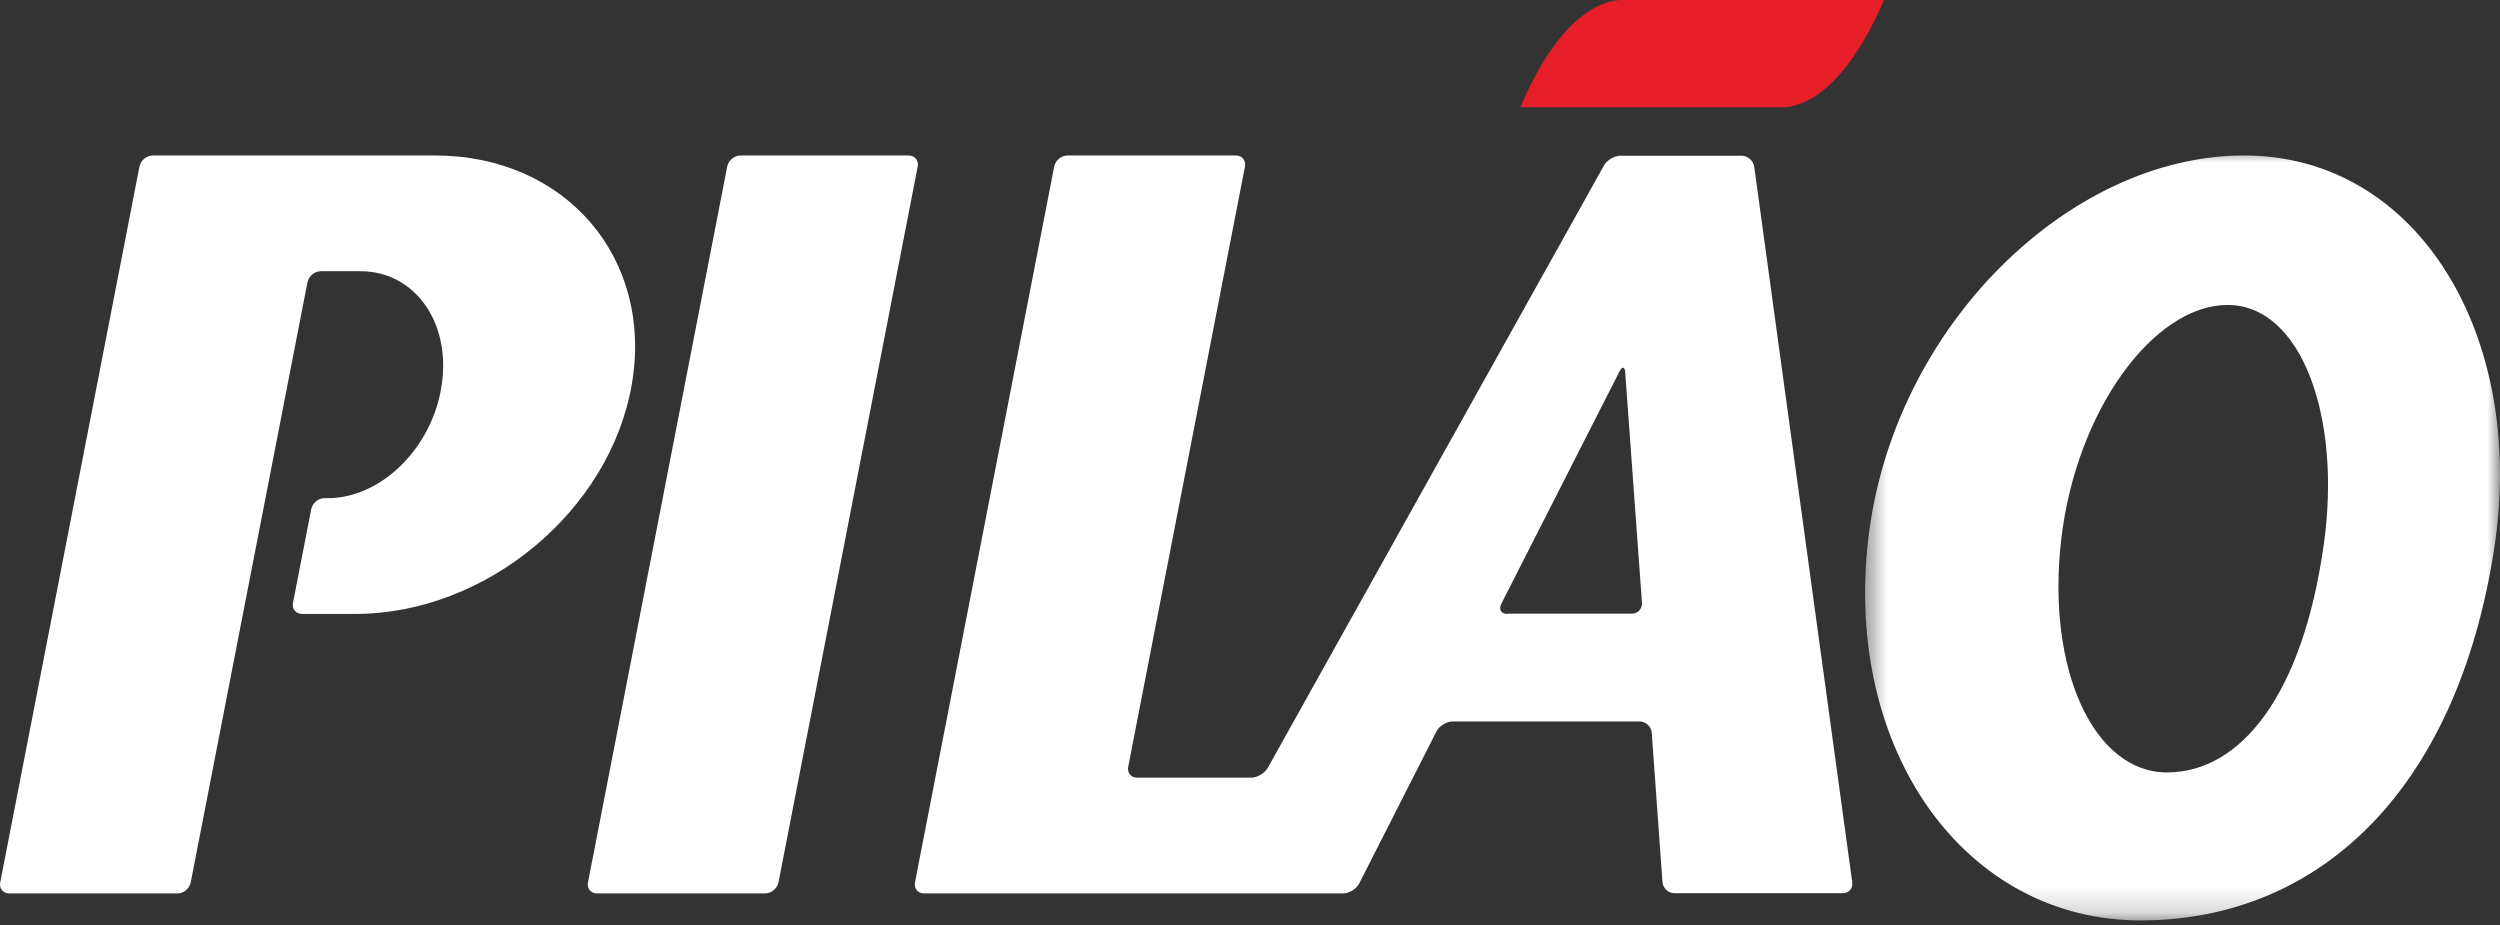
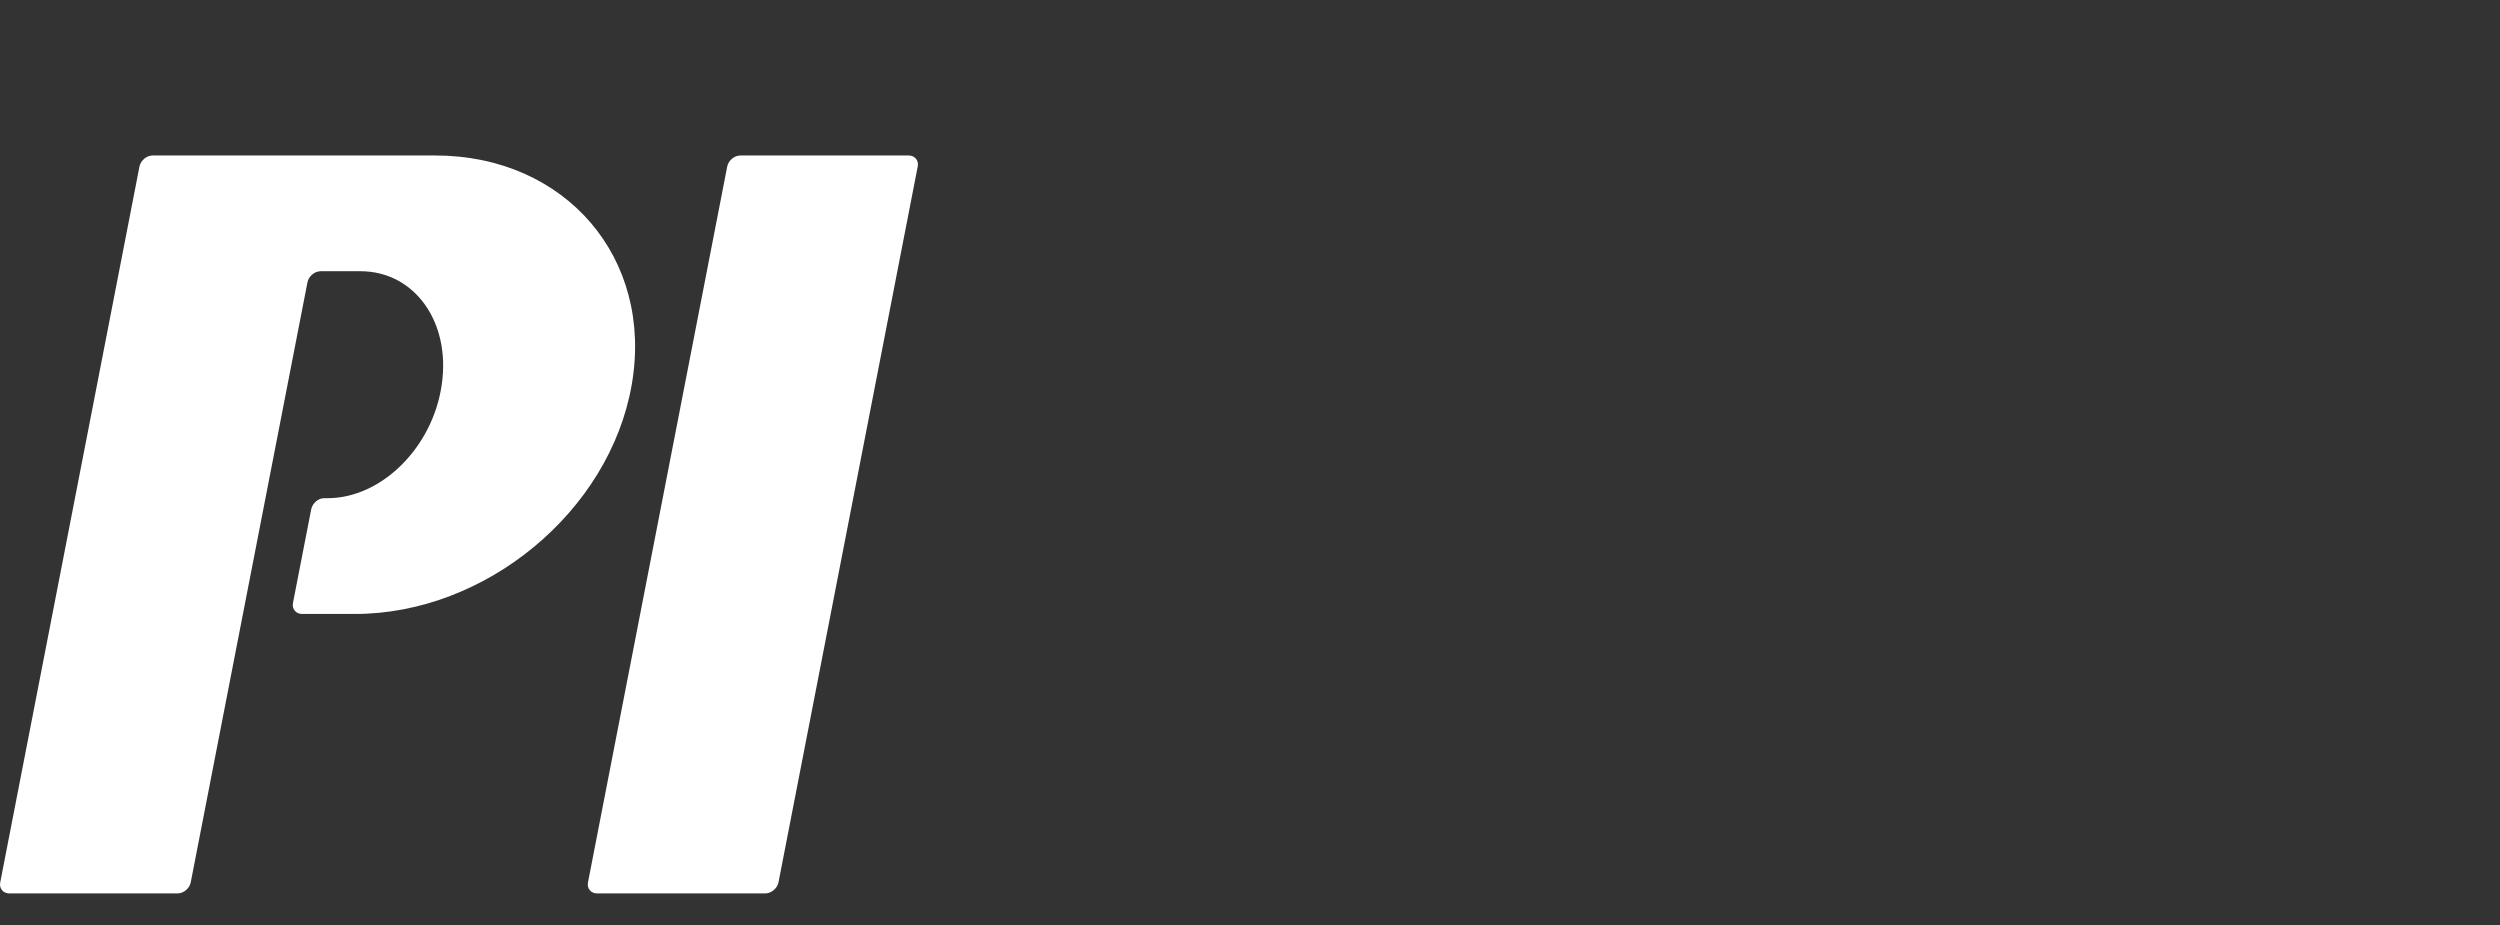
<svg xmlns="http://www.w3.org/2000/svg" width="100" height="37" viewBox="0 0 100 37" fill="none">
  <rect x="0" y="0" width="100" height="37" fill="#333333" stroke="none" />
  <path d="M36.709 6.659C36.759 6.419 36.589 6.219 36.349 6.219H29.619C29.369 6.219 29.139 6.419 29.089 6.659L23.519 35.297C23.469 35.537 23.639 35.737 23.879 35.737H30.609C30.849 35.737 31.089 35.537 31.139 35.297L36.709 6.659ZM6.109 6.219C5.859 6.219 5.629 6.419 5.579 6.659L0.009 35.297C-0.041 35.537 0.129 35.737 0.369 35.737H7.099C7.349 35.737 7.579 35.537 7.629 35.297L12.299 11.289C12.349 11.049 12.579 10.849 12.829 10.849H14.419C16.579 10.849 18.039 12.879 17.669 15.389C17.309 17.898 15.259 19.928 13.099 19.928H12.959C12.729 19.928 12.499 20.128 12.449 20.368L11.719 24.118C11.669 24.358 11.839 24.558 12.079 24.558H14.199C19.429 24.558 24.389 20.448 25.269 15.389C26.149 10.329 22.629 6.219 17.399 6.219H6.109Z" fill="white" />
  <mask id="mask0_9_18" style="mask-type:luminance" maskUnits="userSpaceOnUse" x="74" y="5" width="26" height="32">
    <path d="M74.499 5.969H99.999V36.817H74.499V5.969Z" fill="white" />
  </mask>
  <g mask="url(#mask0_9_18)">
-     <path d="M89.099 12.199C86.159 12.199 83.049 16.399 82.449 21.578C81.849 26.758 83.739 30.897 86.679 30.897C89.619 30.897 92.099 27.818 92.949 21.798C93.679 16.649 92.039 12.189 89.099 12.199ZM99.769 21.938C98.249 31.787 92.619 36.817 85.619 36.817C78.619 36.817 73.749 30.047 74.729 21.568C75.709 13.089 82.759 6.219 89.759 6.219C96.759 6.219 101.069 13.509 99.769 21.938Z" fill="white" />
-   </g>
-   <path d="M60.289 24.558C60.049 24.558 59.939 24.378 60.049 24.158L64.779 14.859C64.889 14.639 64.999 14.659 65.009 14.909L65.679 24.108C65.699 24.348 65.509 24.548 65.269 24.548H60.289V24.558ZM66.499 35.287C66.519 35.527 66.729 35.727 66.979 35.727H73.709C73.959 35.727 74.129 35.527 74.089 35.287L70.169 6.669C70.139 6.429 69.909 6.229 69.659 6.229H64.819C64.579 6.229 64.279 6.399 64.159 6.619L50.709 30.717C50.589 30.927 50.289 31.107 50.049 31.107H45.489C45.239 31.107 45.079 30.907 45.129 30.667L49.799 6.659C49.849 6.419 49.679 6.219 49.439 6.219H42.699C42.449 6.219 42.219 6.419 42.169 6.659L36.599 35.297C36.549 35.537 36.719 35.737 36.959 35.737H53.719C53.969 35.737 54.259 35.557 54.369 35.337L57.459 29.257C57.569 29.037 57.859 28.858 58.109 28.858H65.589C65.829 28.858 66.049 29.057 66.069 29.297L66.499 35.287Z" fill="white" />
-   <path d="M60.809 4.29H71.299C72.049 4.29 73.749 3.74 75.359 0H64.869C64.119 0 62.409 0.55 60.809 4.29Z" fill="#E61F29" />
+     </g>
</svg>